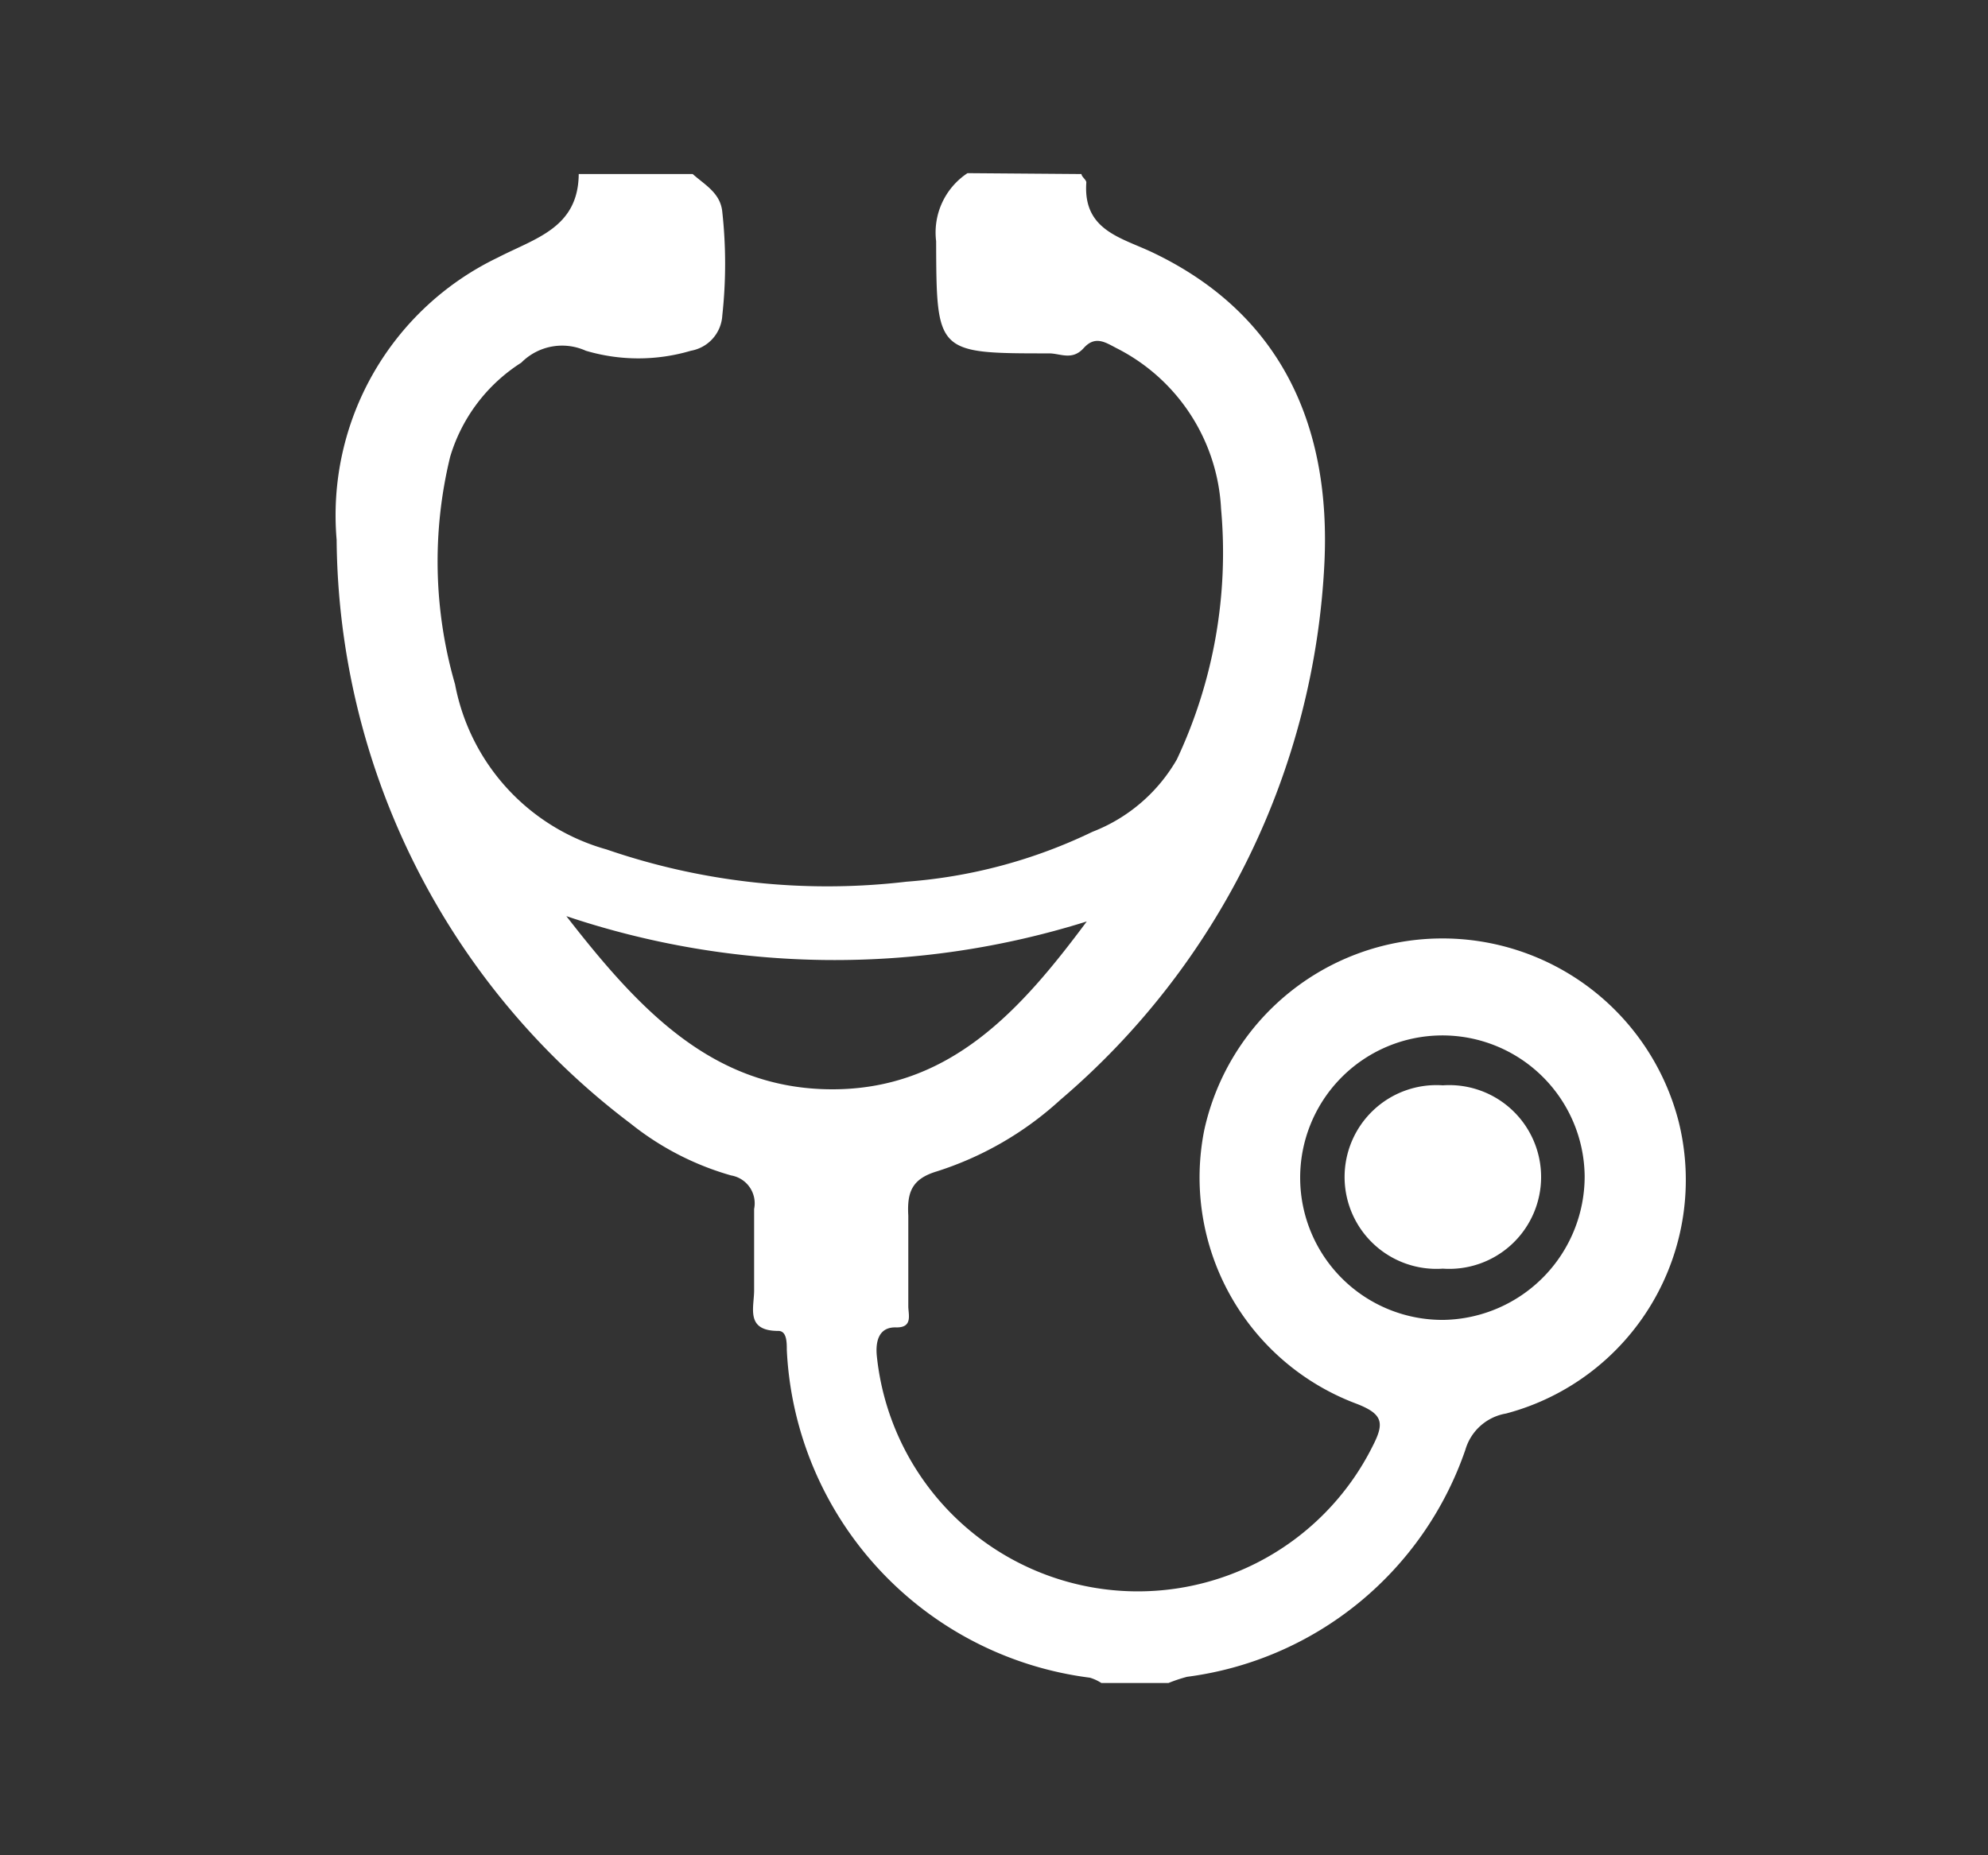
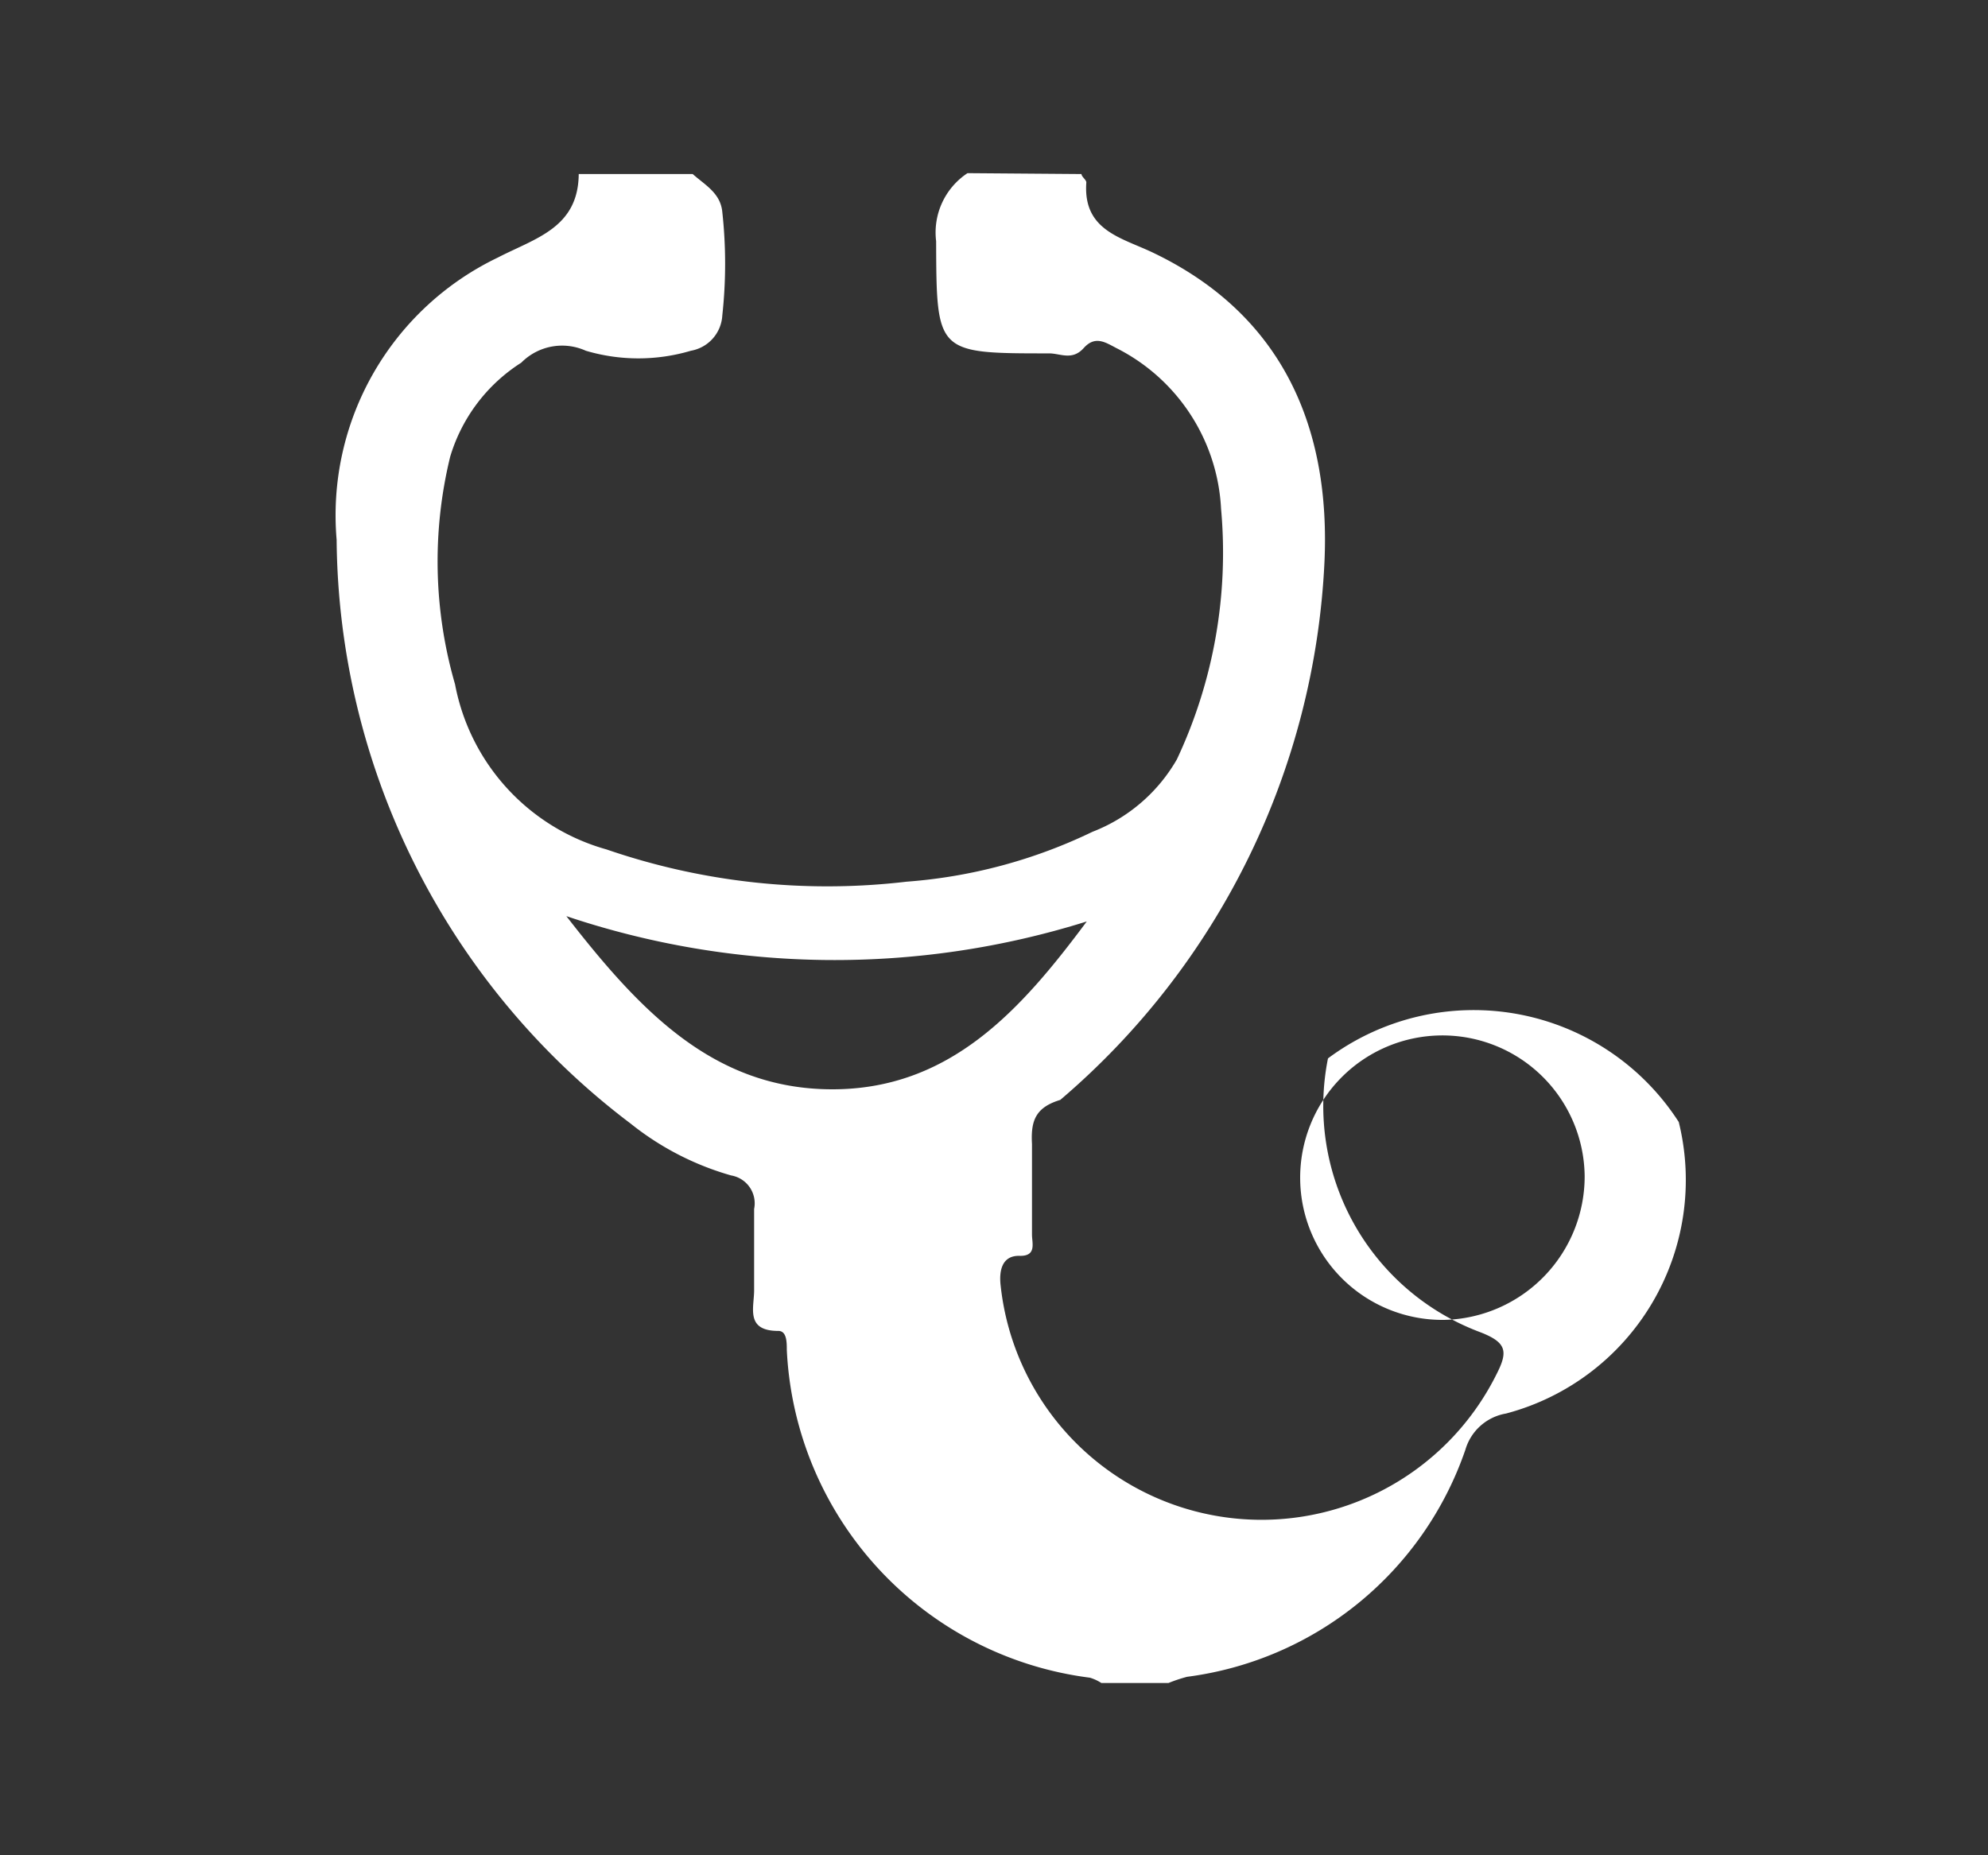
<svg xmlns="http://www.w3.org/2000/svg" id="レイヤー_1" data-name="レイヤー 1" width="45" height="42" viewBox="0 0 45 42">
  <rect x="0" y="0" width="45" height="42" fill="#333333" stroke="none" />
  <defs>
    <style>.cls-1{fill:#fff;}</style>
  </defs>
  <g id="ytSIGe">
-     <path class="cls-1" d="M24.48,3.94c0,.06.11.13.11.19-.08,1.1.81,1.25,1.53,1.6,2.95,1.42,4,4,3.86,7A17.05,17.05,0,0,1,24,24.9a7.51,7.51,0,0,1-2.8,1.62c-.56.17-.67.47-.64,1,0,.68,0,1.36,0,2.05,0,.19.11.49-.28.48s-.47.32-.43.67a5.94,5.94,0,0,0,11.23,2c.26-.51.22-.71-.37-.94a5.47,5.47,0,0,1-3.45-6.2A5.52,5.52,0,0,1,38,25.4,5.47,5.47,0,0,1,34.09,32a1.16,1.16,0,0,0-.92.82,7.71,7.71,0,0,1-6.3,5.14,3.45,3.45,0,0,0-.42.14H24.93a1,1,0,0,0-.26-.12,7.86,7.86,0,0,1-6.86-7.42c0-.17,0-.43-.19-.43-.77,0-.54-.55-.55-.95,0-.6,0-1.21,0-1.81a.64.64,0,0,0-.52-.76,6.46,6.46,0,0,1-2.27-1.17A16.73,16.73,0,0,1,7.62,12.22a6.47,6.47,0,0,1,3.65-6.39c.85-.44,1.82-.67,1.83-1.89h2.58c.28.25.63.43.67.86a10.77,10.77,0,0,1,0,2.34.86.86,0,0,1-.71.8,4.18,4.18,0,0,1-2.38,0,1.3,1.3,0,0,0-1.46.27,3.82,3.82,0,0,0-1.61,2.13,10,10,0,0,0,.11,5.15,4.81,4.81,0,0,0,3.43,3.74,15.35,15.35,0,0,0,6.79.73,11.66,11.66,0,0,0,4.21-1.13,3.77,3.77,0,0,0,1.91-1.64,11,11,0,0,0,1-5.67,4.32,4.32,0,0,0-2.37-3.64c-.25-.13-.48-.29-.74,0S24,8,23.75,8c-2.56,0-2.55,0-2.56-2.54a1.61,1.61,0,0,1,.71-1.54Zm.12,16.92a19.06,19.06,0,0,1-11.78-.12c1.64,2.11,3.31,3.91,6,3.92S23.12,22.85,24.6,20.86Zm11.27,5.76a3.22,3.22,0,1,0-3.18,3.26A3.25,3.25,0,0,0,35.87,26.62Z" />
-     <path class="cls-1" d="M32.66,24.57a2.08,2.08,0,1,1,0,4.15,2.08,2.08,0,1,1,0-4.15Z" />
+     <path class="cls-1" d="M24.48,3.94c0,.06.11.13.11.19-.08,1.1.81,1.25,1.53,1.6,2.95,1.42,4,4,3.86,7A17.05,17.05,0,0,1,24,24.9c-.56.17-.67.47-.64,1,0,.68,0,1.36,0,2.05,0,.19.11.49-.28.48s-.47.32-.43.67a5.94,5.94,0,0,0,11.23,2c.26-.51.22-.71-.37-.94a5.47,5.47,0,0,1-3.45-6.2A5.52,5.52,0,0,1,38,25.4,5.47,5.47,0,0,1,34.09,32a1.16,1.16,0,0,0-.92.82,7.71,7.71,0,0,1-6.3,5.14,3.45,3.45,0,0,0-.42.14H24.93a1,1,0,0,0-.26-.12,7.86,7.86,0,0,1-6.86-7.42c0-.17,0-.43-.19-.43-.77,0-.54-.55-.55-.95,0-.6,0-1.21,0-1.81a.64.64,0,0,0-.52-.76,6.46,6.46,0,0,1-2.27-1.17A16.73,16.73,0,0,1,7.62,12.22a6.47,6.47,0,0,1,3.65-6.39c.85-.44,1.82-.67,1.83-1.89h2.58c.28.25.63.43.67.86a10.77,10.77,0,0,1,0,2.34.86.86,0,0,1-.71.8,4.18,4.18,0,0,1-2.38,0,1.3,1.3,0,0,0-1.46.27,3.82,3.82,0,0,0-1.61,2.13,10,10,0,0,0,.11,5.15,4.81,4.81,0,0,0,3.43,3.74,15.35,15.35,0,0,0,6.79.73,11.66,11.66,0,0,0,4.21-1.13,3.77,3.77,0,0,0,1.91-1.64,11,11,0,0,0,1-5.67,4.32,4.32,0,0,0-2.37-3.64c-.25-.13-.48-.29-.74,0S24,8,23.75,8c-2.56,0-2.55,0-2.56-2.54a1.61,1.61,0,0,1,.71-1.54Zm.12,16.92a19.06,19.06,0,0,1-11.78-.12c1.64,2.11,3.31,3.91,6,3.92S23.12,22.85,24.6,20.86Zm11.27,5.76a3.22,3.22,0,1,0-3.18,3.26A3.25,3.25,0,0,0,35.87,26.62Z" />
  </g>
</svg>